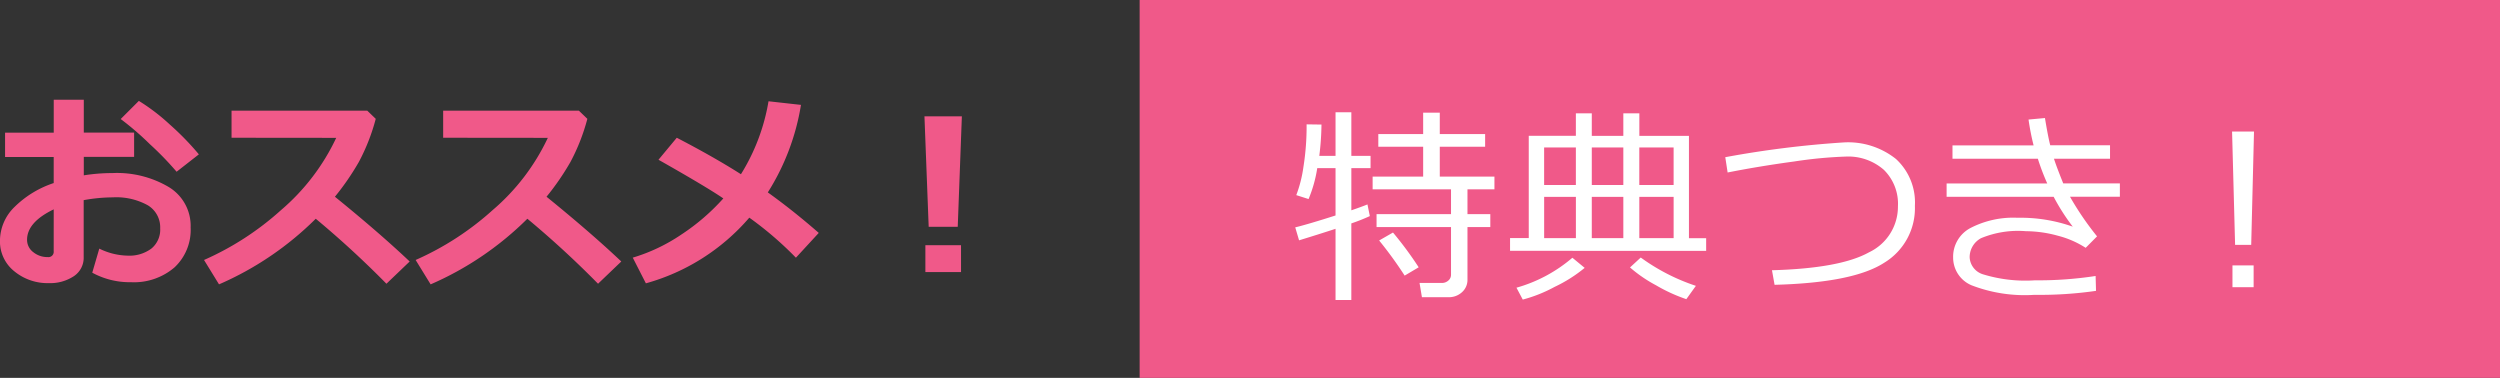
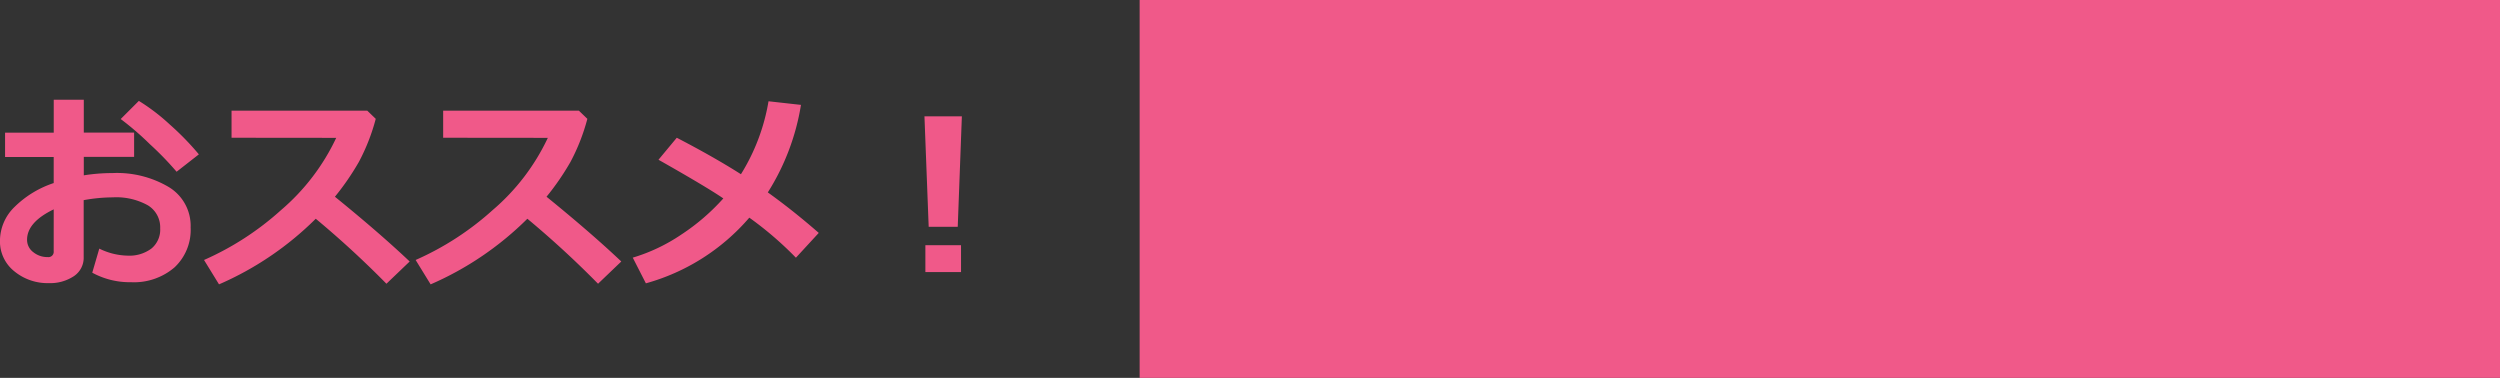
<svg xmlns="http://www.w3.org/2000/svg" width="165.398" height="25" viewBox="0 0 165.398 25">
  <rect x="0" y="0" width="165.398" height="25" fill="#333333" stroke="none" />
  <g id="グループ_575" data-name="グループ 575" transform="translate(-3395.602 -2109)">
    <rect id="長方形_45" data-name="長方形 45" width="90" height="25" transform="translate(3471 2109)" fill="#f05989" />
-     <path id="パス_9" data-name="パス 9" d="M.547-3.1.294-3.958q.8-.191,2.666-.786V-7.875H1.75a8.75,8.75,0,0,1-.574,2.044l-.813-.26A8.492,8.492,0,0,0,.834-7.943a17.133,17.133,0,0,0,.212-2.83l.984.014a18.1,18.1,0,0,1-.144,2.071H2.96v-2.885H4.006v2.885H5.277v.813H4.006v2.789q.7-.239,1.066-.39l.157.772a12.72,12.72,0,0,1-1.224.485V.848H2.96v-4.71Q1.962-3.534.547-3.1ZM10.432.663H8.675L8.518-.28H10a.622.622,0,0,0,.42-.157A.489.489,0,0,0,10.6-.82V-3.979H5.674v-.854H10.6V-6.474H5.414v-.841H8.757V-9.29H5.79v-.841H8.757v-1.415h1.1v1.415h3v.841h-3v1.976h3.616v.841H11.689v1.641H13.2v.854H11.689V-.506a1.086,1.086,0,0,1-.362.837A1.277,1.277,0,0,1,10.432.663ZM7.533-.766A26.243,26.243,0,0,0,5.845-3.09l.916-.526a23.551,23.551,0,0,1,1.7,2.3Zm6.973-1.641v-.841h1.237v-6.768H18.86V-11.5h1.053v1.49H22V-11.5h1.06v1.49h3.281v6.768H27.48v.841ZM18.86-6.761V-9.242h-2.1v2.481Zm1.053-2.481v2.481H22V-9.242Zm5.414,2.481V-9.242h-2.27v2.481ZM16.762-3.247h2.1V-5.975h-2.1Zm3.151,0H22V-5.975H19.913Zm3.145,0h2.27V-5.975h-2.27Zm3.11,4.04a10.782,10.782,0,0,1-2-.916,9.179,9.179,0,0,1-1.726-1.183l.711-.656A13.279,13.279,0,0,0,26.8-.089ZM15.347.82,14.93.034a9.723,9.723,0,0,0,3.7-1.982l.813.67A9.5,9.5,0,0,1,17.456-.021,9.436,9.436,0,0,1,15.347.82ZM32.006-.157l-.171-.964q4.512-.123,6.419-1.186a3.338,3.338,0,0,0,1.914-3.039,3.151,3.151,0,0,0-.93-2.417,3.574,3.574,0,0,0-2.529-.878,28.556,28.556,0,0,0-3.38.321Q30.974-8,28.9-7.588L28.745-8.6a66.213,66.213,0,0,1,7.848-.978,5.08,5.08,0,0,1,3.449,1.1,3.908,3.908,0,0,1,1.248,3.1A4.219,4.219,0,0,1,39.249-1.61Q37.208-.294,32.006-.157ZM53.341-3.363l-.752.759a6.223,6.223,0,0,0-1.839-.8,8.041,8.041,0,0,0-2.112-.3,6.392,6.392,0,0,0-2.97.461,1.427,1.427,0,0,0-.755,1.275,1.242,1.242,0,0,0,.875,1.114,9.561,9.561,0,0,0,3.438.4,25.052,25.052,0,0,0,4.02-.287l.027.984A26.007,26.007,0,0,1,49.2.506a9.77,9.77,0,0,1-4.163-.632,1.987,1.987,0,0,1-1.217-1.835A2.142,2.142,0,0,1,44.977-3.92a6.152,6.152,0,0,1,3.1-.673,10.382,10.382,0,0,1,3.657.588A13.729,13.729,0,0,1,50.47-5.981H43.388v-.882h6.658A15.358,15.358,0,0,1,49.424-8.5H43.777v-.882h5.366a16.359,16.359,0,0,1-.335-1.709l1.087-.1q.2,1.224.349,1.8H54.2V-8.5H50.49q.185.574.615,1.634h3.746v.882h-3.3A19.672,19.672,0,0,0,53.341-3.363ZM63.725-10.3,63.54-2.8H62.474l-.2-7.5ZM63.7,0H62.3V-1.442H63.7Z" transform="translate(3481 2128)" fill="#fff" />
    <path id="パス_10" data-name="パス 10" d="M6.706.041l.465-1.593a4.4,4.4,0,0,0,1.88.465,2.423,2.423,0,0,0,1.572-.472A1.619,1.619,0,0,0,11.2-2.892a1.7,1.7,0,0,0-.827-1.531,4.308,4.308,0,0,0-2.3-.52,10.943,10.943,0,0,0-1.935.185V-.991A1.457,1.457,0,0,1,5.486.273,2.827,2.827,0,0,1,3.835.731a3.459,3.459,0,0,1-2.29-.786A2.521,2.521,0,0,1,.6-2.085,3.133,3.133,0,0,1,1.555-4.3a6.671,6.671,0,0,1,2.6-1.589V-7.615H.937V-9.222h3.22V-11.4H6.146v2.174H9.475v1.606H6.146V-6.4a12.1,12.1,0,0,1,1.907-.15,6.725,6.725,0,0,1,3.729.933,2.994,2.994,0,0,1,1.432,2.663A3.394,3.394,0,0,1,12.137-.3,4.121,4.121,0,0,1,9.263.67,5.16,5.16,0,0,1,6.706.041Zm-2.55-4.19Q2.393-3.3,2.393-2.14a1.013,1.013,0,0,0,.407.82,1.473,1.473,0,0,0,.954.328.351.351,0,0,0,.4-.39Zm9.6-3.637-1.47,1.148a20.69,20.69,0,0,0-1.767-1.822,19.249,19.249,0,0,0-1.931-1.665l1.2-1.2a13.2,13.2,0,0,1,2.047,1.562A18.306,18.306,0,0,1,13.761-7.786ZM27.706-.7,26.168.772a63.169,63.169,0,0,0-4.676-4.3,20.827,20.827,0,0,1-6.4,4.341L14.1-.8a19.087,19.087,0,0,0,5.089-3.295A14.25,14.25,0,0,0,22.846-8.88l-6.925-.007v-1.791H24.9l.561.54a13.185,13.185,0,0,1-1.118,2.854,17.045,17.045,0,0,1-1.583,2.3Q25.717-2.584,27.706-.7Zm14,0L40.168.772a63.169,63.169,0,0,0-4.676-4.3,20.827,20.827,0,0,1-6.4,4.341L28.1-.8a19.087,19.087,0,0,0,5.089-3.295A14.25,14.25,0,0,0,36.846-8.88l-6.925-.007v-1.791H38.9l.561.54a13.185,13.185,0,0,1-1.118,2.854,17.046,17.046,0,0,1-1.583,2.3Q39.717-2.584,41.706-.7ZM53.594-11.061A15.406,15.406,0,0,1,51.4-5.271q1.654,1.183,3.37,2.68L53.259-.95A22.8,22.8,0,0,0,50.176-3.6,13.936,13.936,0,0,1,43.333.745l-.868-1.7a11.661,11.661,0,0,0,3.2-1.518,14.114,14.114,0,0,0,2.792-2.4Q47.3-5.66,44.167-7.431l1.21-1.456q2.461,1.278,4.245,2.413A13.269,13.269,0,0,0,51.447-11.3Zm10.644.759-.273,7.308H62.043l-.28-7.308ZM64.183,0H61.824V-1.777h2.358Z" transform="translate(3395 2127)" fill="#f05989" />
  </g>
</svg>